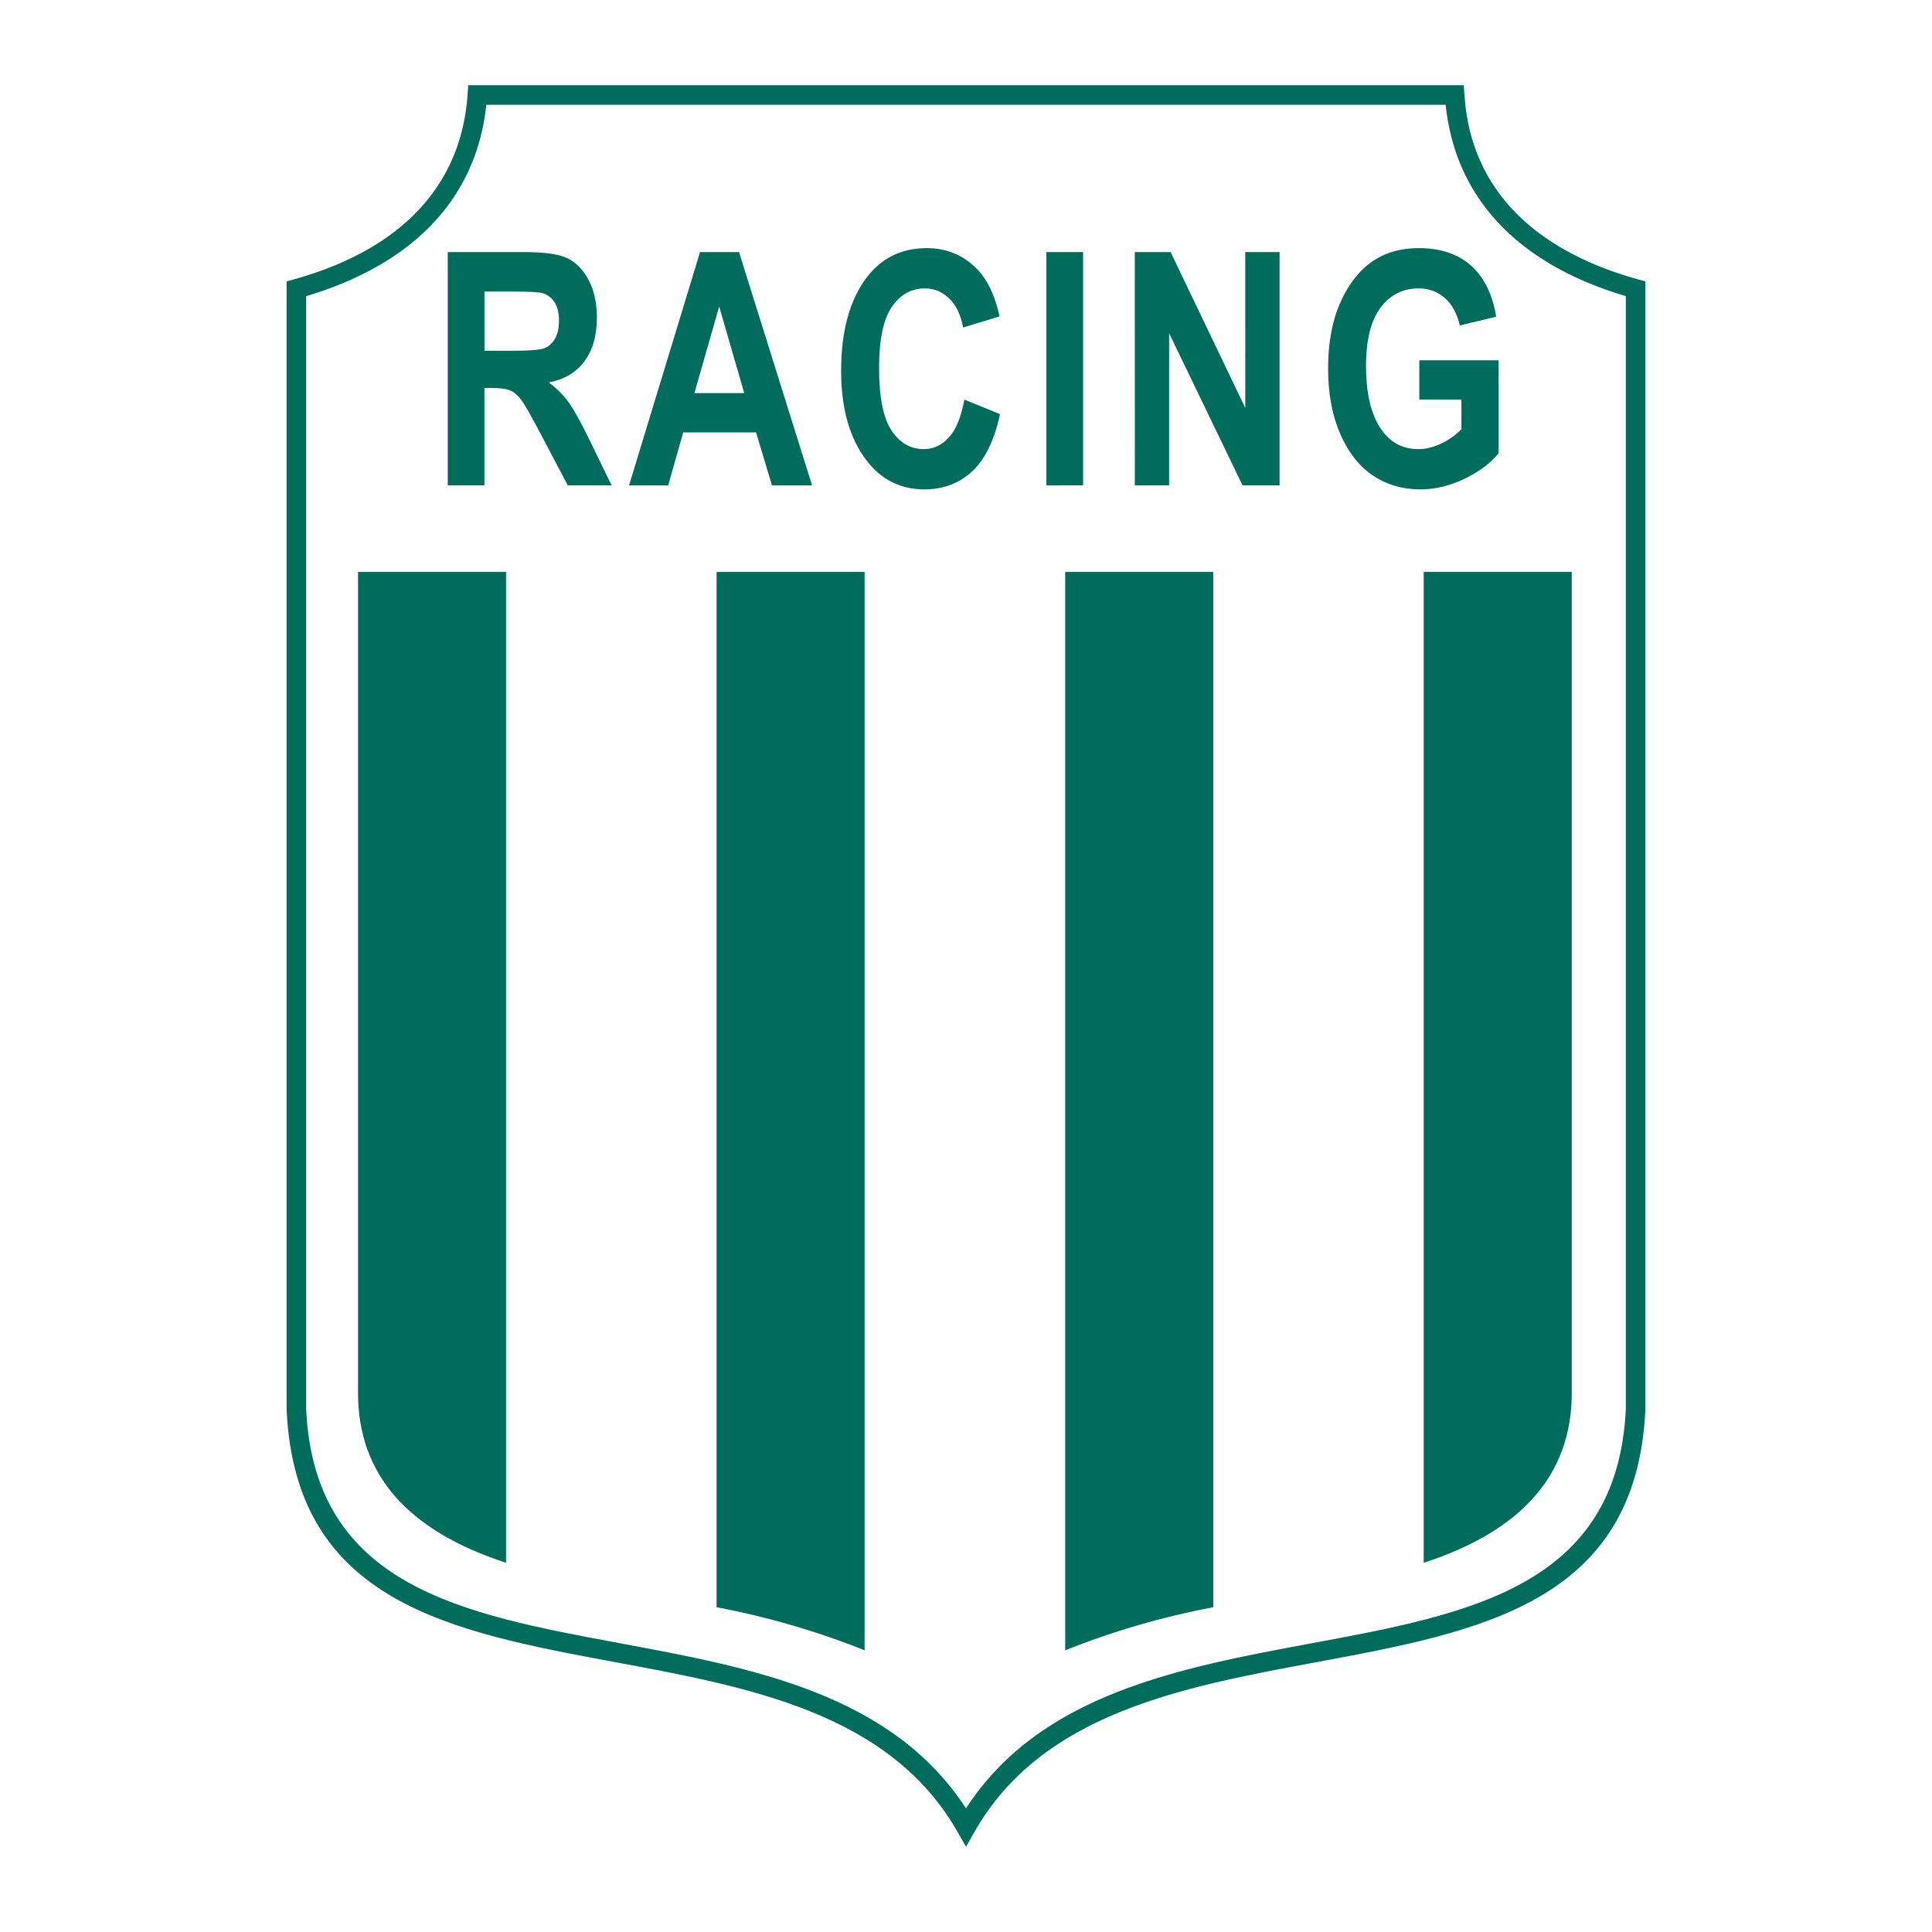
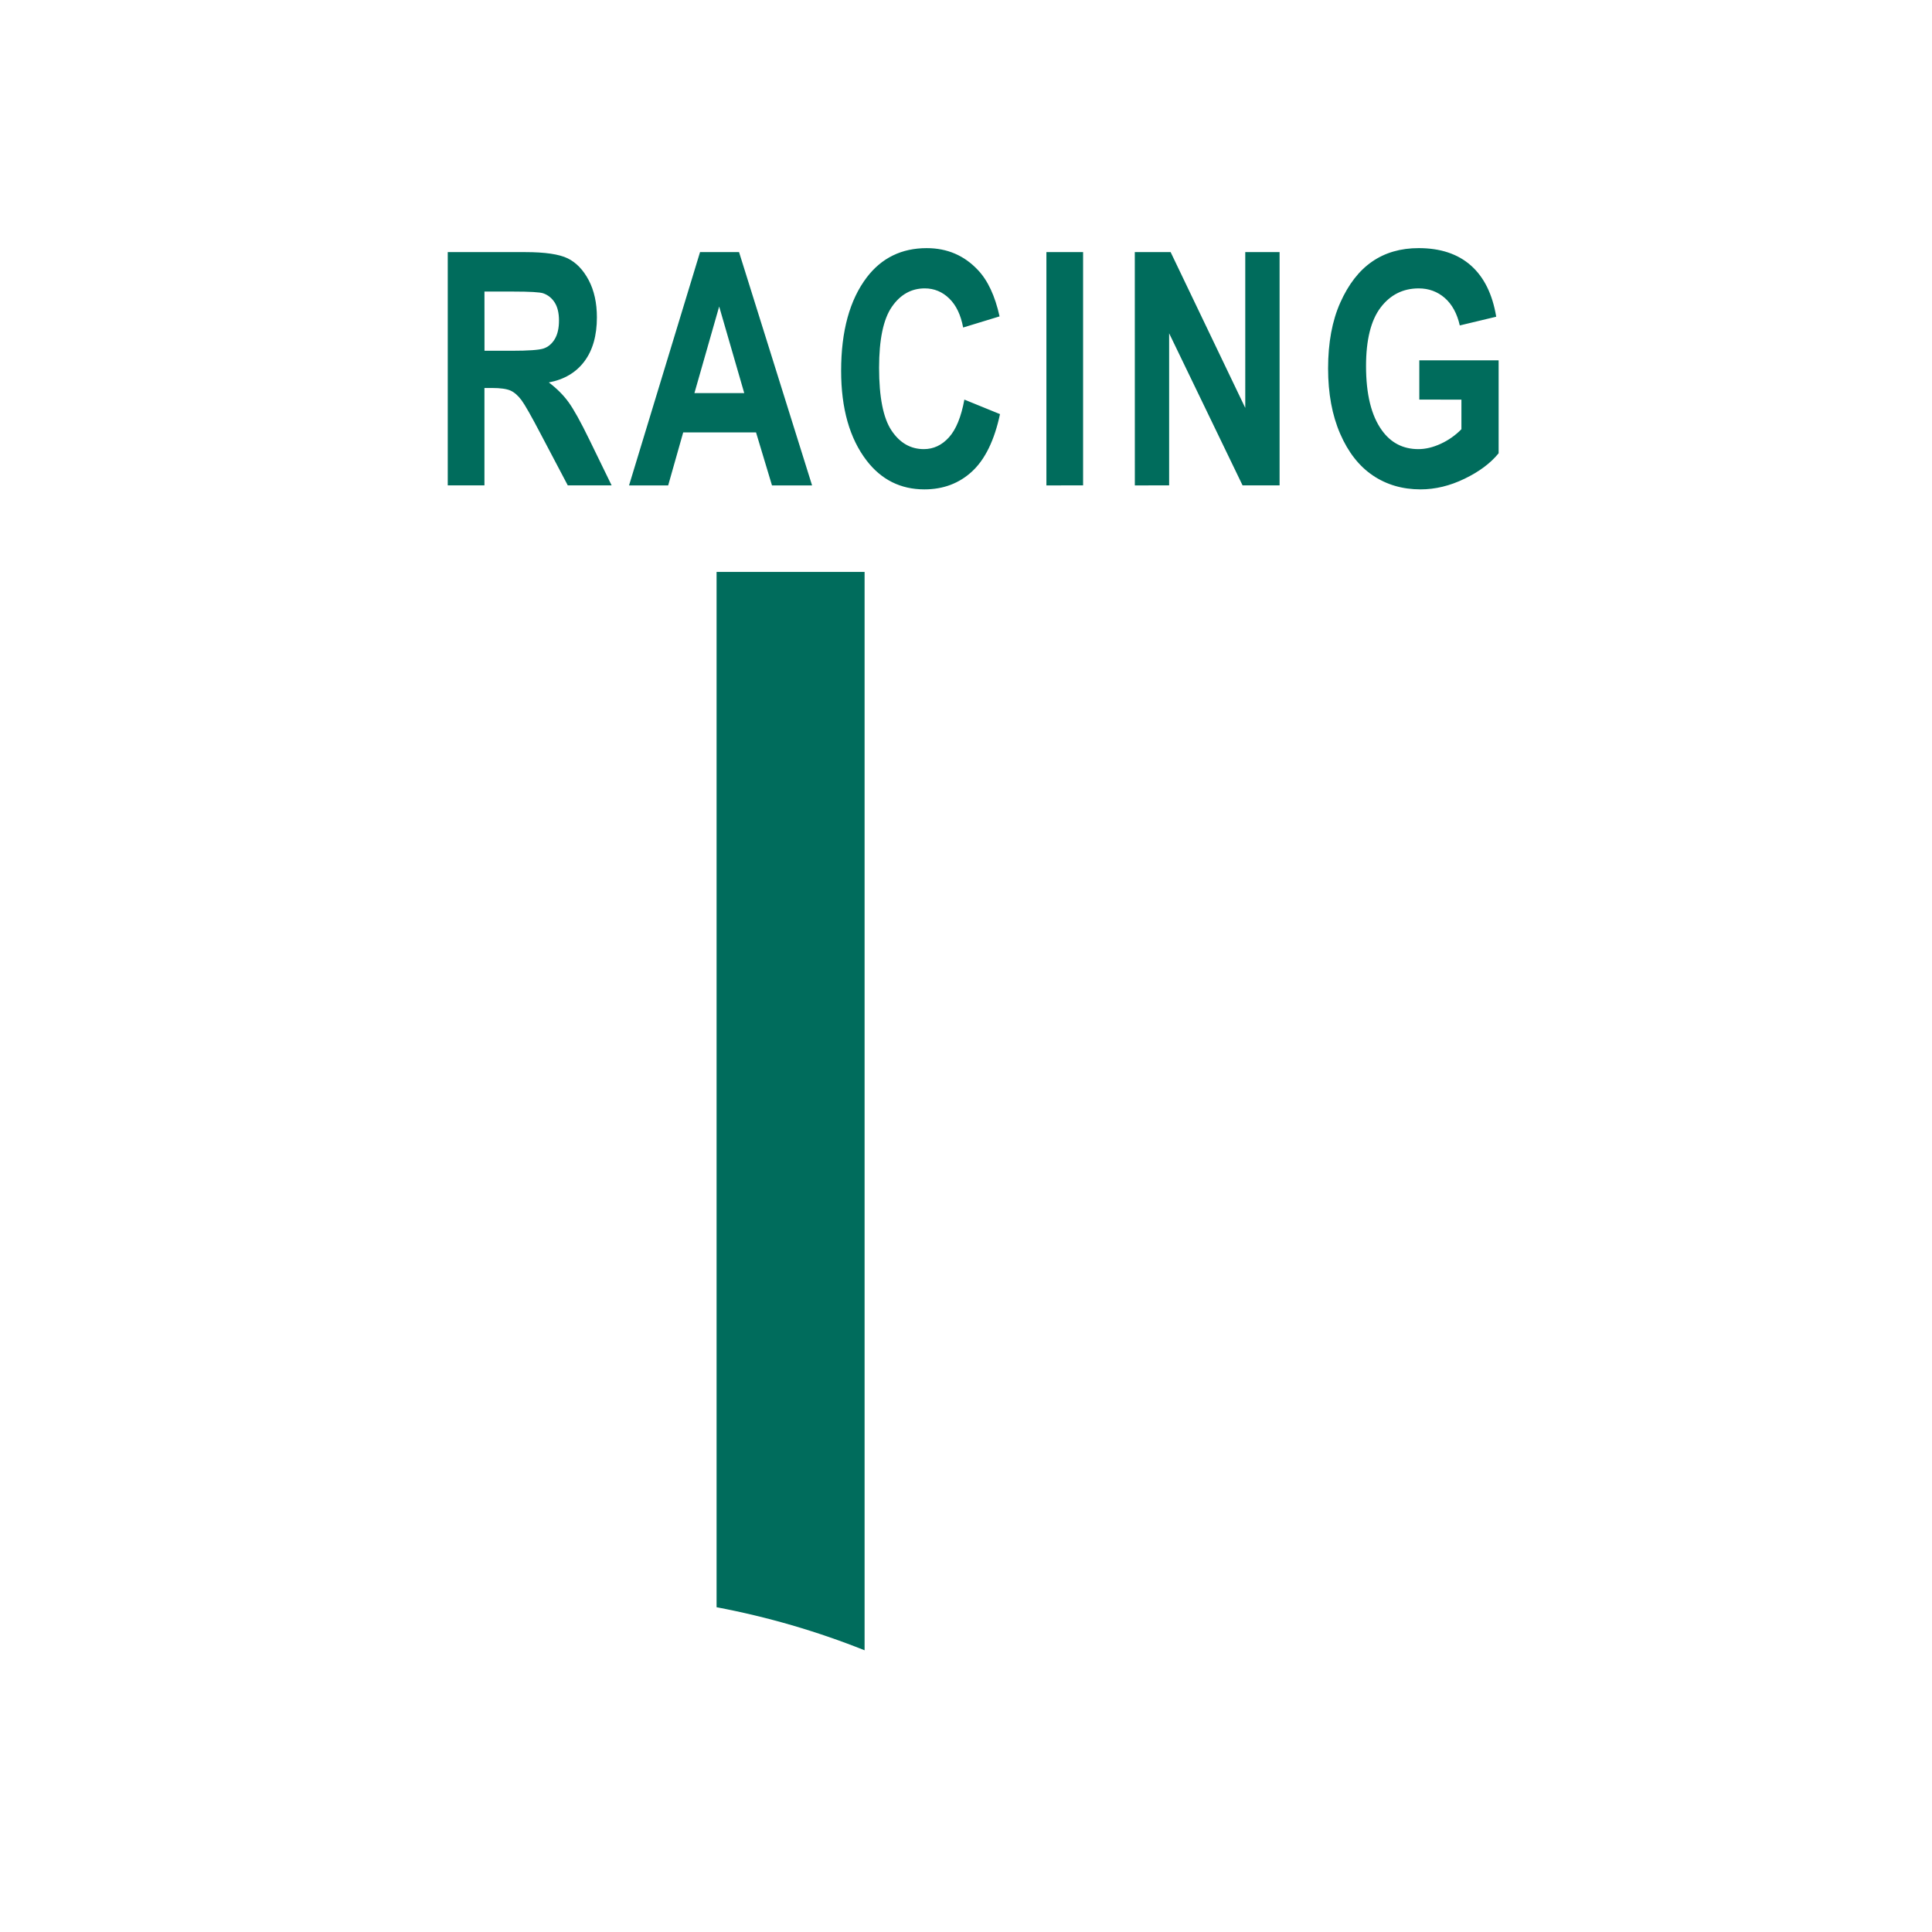
<svg xmlns="http://www.w3.org/2000/svg" version="1.1" id="Calque_1" width="192.756" height="192.756" viewBox="0 0 192.756 192.756" style="overflow:visible;enable-background:new 0 0 192.756 192.756;" xml:space="preserve">
  <g>
    <polygon style="fill-rule:evenodd;clip-rule:evenodd;fill:#FFFFFF;" points="0,0 192.756,0 192.756,192.756 0,192.756 0,0  " />
-     <path style="fill:#006C5C;" d="M144.23,10.453H48.521c-0.762,7.191-4.625,12.464-10.596,15.961c-1.197,0.7-2.476,1.328-3.827,1.883   c-1.134,0.466-2.32,0.881-3.554,1.248v111.009c0.806,17.727,15.562,20.468,31.261,23.384c13.243,2.46,27.13,5.042,34.571,16.483   c7.424-11.443,21.304-14.023,34.55-16.484c15.695-2.916,30.458-5.66,31.284-23.383V29.545c-7.418-2.192-13.081-6.142-15.979-12.002   c-0.584-1.179-1.055-2.438-1.404-3.778C144.551,12.699,144.349,11.595,144.23,10.453L144.23,10.453z M47.626,8.504h97.504h0.915   l0.059,0.914c0,0.003,0,0.005,0,0.007h0.002c0.088,1.375,0.292,2.658,0.604,3.854c0.312,1.203,0.737,2.337,1.266,3.405   c2.726,5.51,8.227,9.192,15.469,11.193l0.716,0.198v0.738v111.781v0.042c-0.899,19.269-16.401,22.148-32.884,25.211   c-13.329,2.475-27.323,5.076-34.053,16.919l-0.844,1.485l-0.847-1.485c-6.747-11.841-20.75-14.442-34.078-16.918   c-16.487-3.062-31.983-5.941-32.86-25.212v-0.042V28.813v-0.738l0.716-0.199l0.006-0.001c1.418-0.394,2.769-0.852,4.043-1.375   c1.272-0.523,2.47-1.11,3.583-1.762c5.658-3.314,9.234-8.373,9.708-15.325l0.062-0.91H47.626L47.626,8.504z" />
-     <path style="fill-rule:evenodd;clip-rule:evenodd;fill:#006C5C;" d="M35.723,57.063H50.49v98.856   c-9.955-3.237-14.723-8.919-14.767-16.827V57.063L35.723,57.063z" />
-     <path style="fill-rule:evenodd;clip-rule:evenodd;fill:#006C5C;" d="M156.813,57.063h-14.767v98.856   c9.955-3.237,14.722-8.919,14.767-16.827V57.063L156.813,57.063z" />
    <path style="fill-rule:evenodd;clip-rule:evenodd;fill:#006C5C;" d="M71.493,57.063H86.26v107.586   c-4.767-1.902-9.689-3.334-14.767-4.295V57.063L71.493,57.063z" />
-     <path style="fill-rule:evenodd;clip-rule:evenodd;fill:#006C5C;" d="M121.043,57.063h-14.767v107.586   c4.767-1.902,9.688-3.334,14.767-4.295V57.063L121.043,57.063z" />
    <path style="fill-rule:evenodd;clip-rule:evenodd;fill:#006C5C;" d="M44.672,48.428V25.153h7.734c1.979,0,3.392,0.211,4.238,0.625   c0.846,0.418,1.547,1.145,2.091,2.175c0.543,1.031,0.817,2.273,0.817,3.71c0,1.816-0.418,3.286-1.249,4.393   c-0.83,1.111-2.018,1.812-3.548,2.1c0.785,0.591,1.438,1.242,1.95,1.943c0.515,0.701,1.221,1.968,2.106,3.789l2.211,4.539h-4.375   l-2.667-5.062c-0.959-1.834-1.611-2.983-1.95-3.439c-0.342-0.46-0.709-0.782-1.092-0.955c-0.383-0.173-1.003-0.262-1.849-0.262   h-0.757v9.718H44.672L44.672,48.428z M48.338,34.992l2.723,0.004c1.664,0,2.728-0.076,3.179-0.229   c0.451-0.152,0.822-0.464,1.104-0.929c0.282-0.465,0.426-1.09,0.426-1.858c0-0.74-0.141-1.339-0.422-1.788   c-0.283-0.448-0.669-0.76-1.153-0.929c-0.342-0.114-1.341-0.173-2.985-0.173h-2.876L48.338,34.992L48.338,34.992z M81.021,48.428   h-4l-1.591-5.286h-7.267l-1.499,5.286H62.76l7.083-23.275h3.892L81.021,48.428L81.021,48.428z M74.253,39.217l-2.501-8.636   l-2.47,8.641L74.253,39.217L74.253,39.217z M96.214,39.868l3.556,1.449c-0.556,2.603-1.481,4.503-2.771,5.704   c-1.289,1.2-2.885,1.804-4.77,1.804c-2.369,0-4.294-0.959-5.765-2.873c-1.696-2.209-2.545-5.197-2.545-8.953   c0-3.972,0.854-7.08,2.558-9.324c1.482-1.944,3.48-2.919,5.982-2.919c2.039,0,3.747,0.73,5.116,2.192   c0.979,1.035,1.701,2.577,2.152,4.618l-3.634,1.11c-0.233-1.259-0.697-2.226-1.386-2.894c-0.688-0.672-1.506-1.01-2.445-1.01   c-1.341,0-2.437,0.617-3.282,1.842c-0.847,1.226-1.273,3.257-1.273,6.08c0,2.932,0.414,5.019,1.24,6.257s1.901,1.858,3.223,1.858   c0.967,0,1.809-0.396,2.514-1.182c0.706-0.786,1.216-2.041,1.531-3.756V39.868L96.214,39.868z M104.4,48.428V25.153h3.661v23.275   H104.4L104.4,48.428z M113.223,48.428l-0.004-23.275h3.574l7.447,15.543V25.153h3.424v23.275h-3.692l-7.328-15.176v15.176H113.223   L113.223,48.428z M141.605,39.868v-3.92h7.914v9.273c-0.797,0.984-1.93,1.833-3.392,2.539c-1.461,0.71-2.932,1.065-4.401,1.065   c-1.797,0-3.386-0.465-4.754-1.386c-1.371-0.925-2.463-2.315-3.263-4.162c-0.803-1.846-1.205-4.022-1.205-6.519   c0-2.561,0.406-4.753,1.217-6.569c0.813-1.821,1.868-3.186,3.165-4.082c1.298-0.9,2.853-1.352,4.657-1.352   c2.167,0,3.907,0.579,5.213,1.736c1.305,1.157,2.15,2.864,2.521,5.108l-3.634,0.87c-0.269-1.191-0.772-2.108-1.497-2.742   c-0.726-0.633-1.596-0.954-2.604-0.954c-1.563,0-2.831,0.638-3.799,1.91c-0.967,1.276-1.453,3.223-1.453,5.838   c0,2.805,0.522,4.938,1.571,6.396c0.896,1.259,2.117,1.892,3.648,1.892c0.717,0,1.462-0.177,2.231-0.532   c0.774-0.355,1.463-0.841,2.066-1.453v-2.953L141.605,39.868L141.605,39.868z" />
  </g>
</svg>